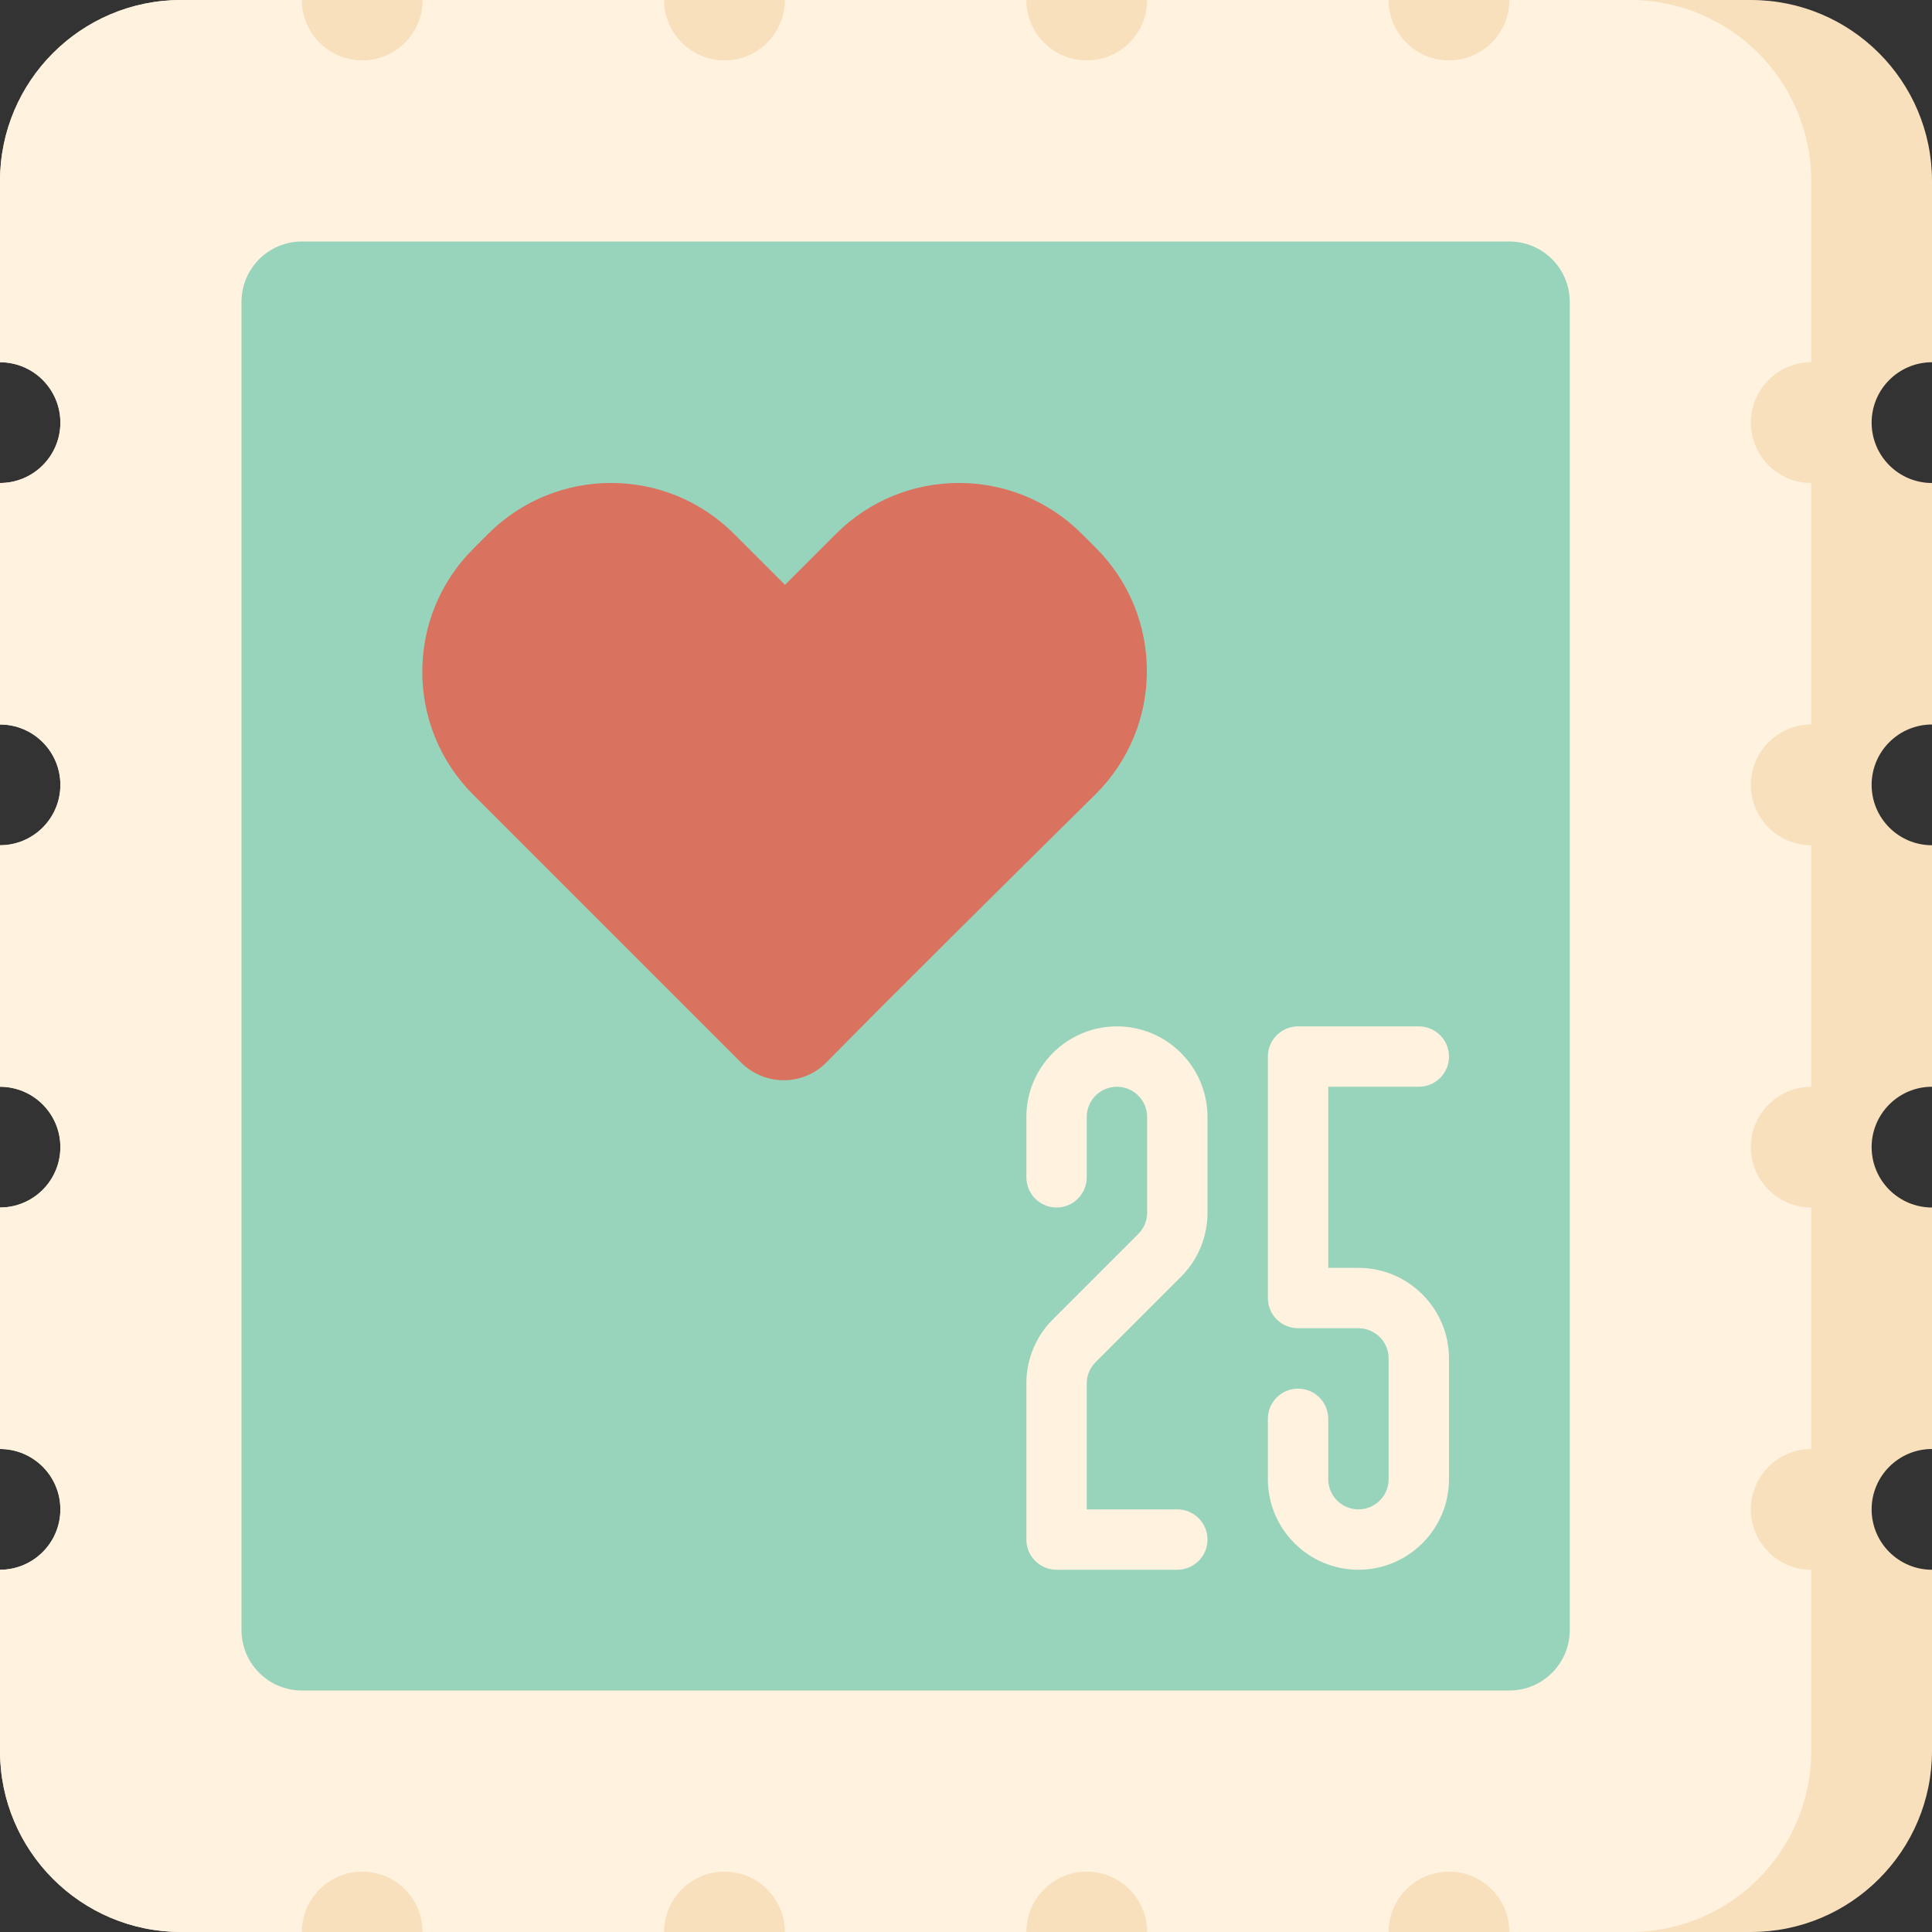
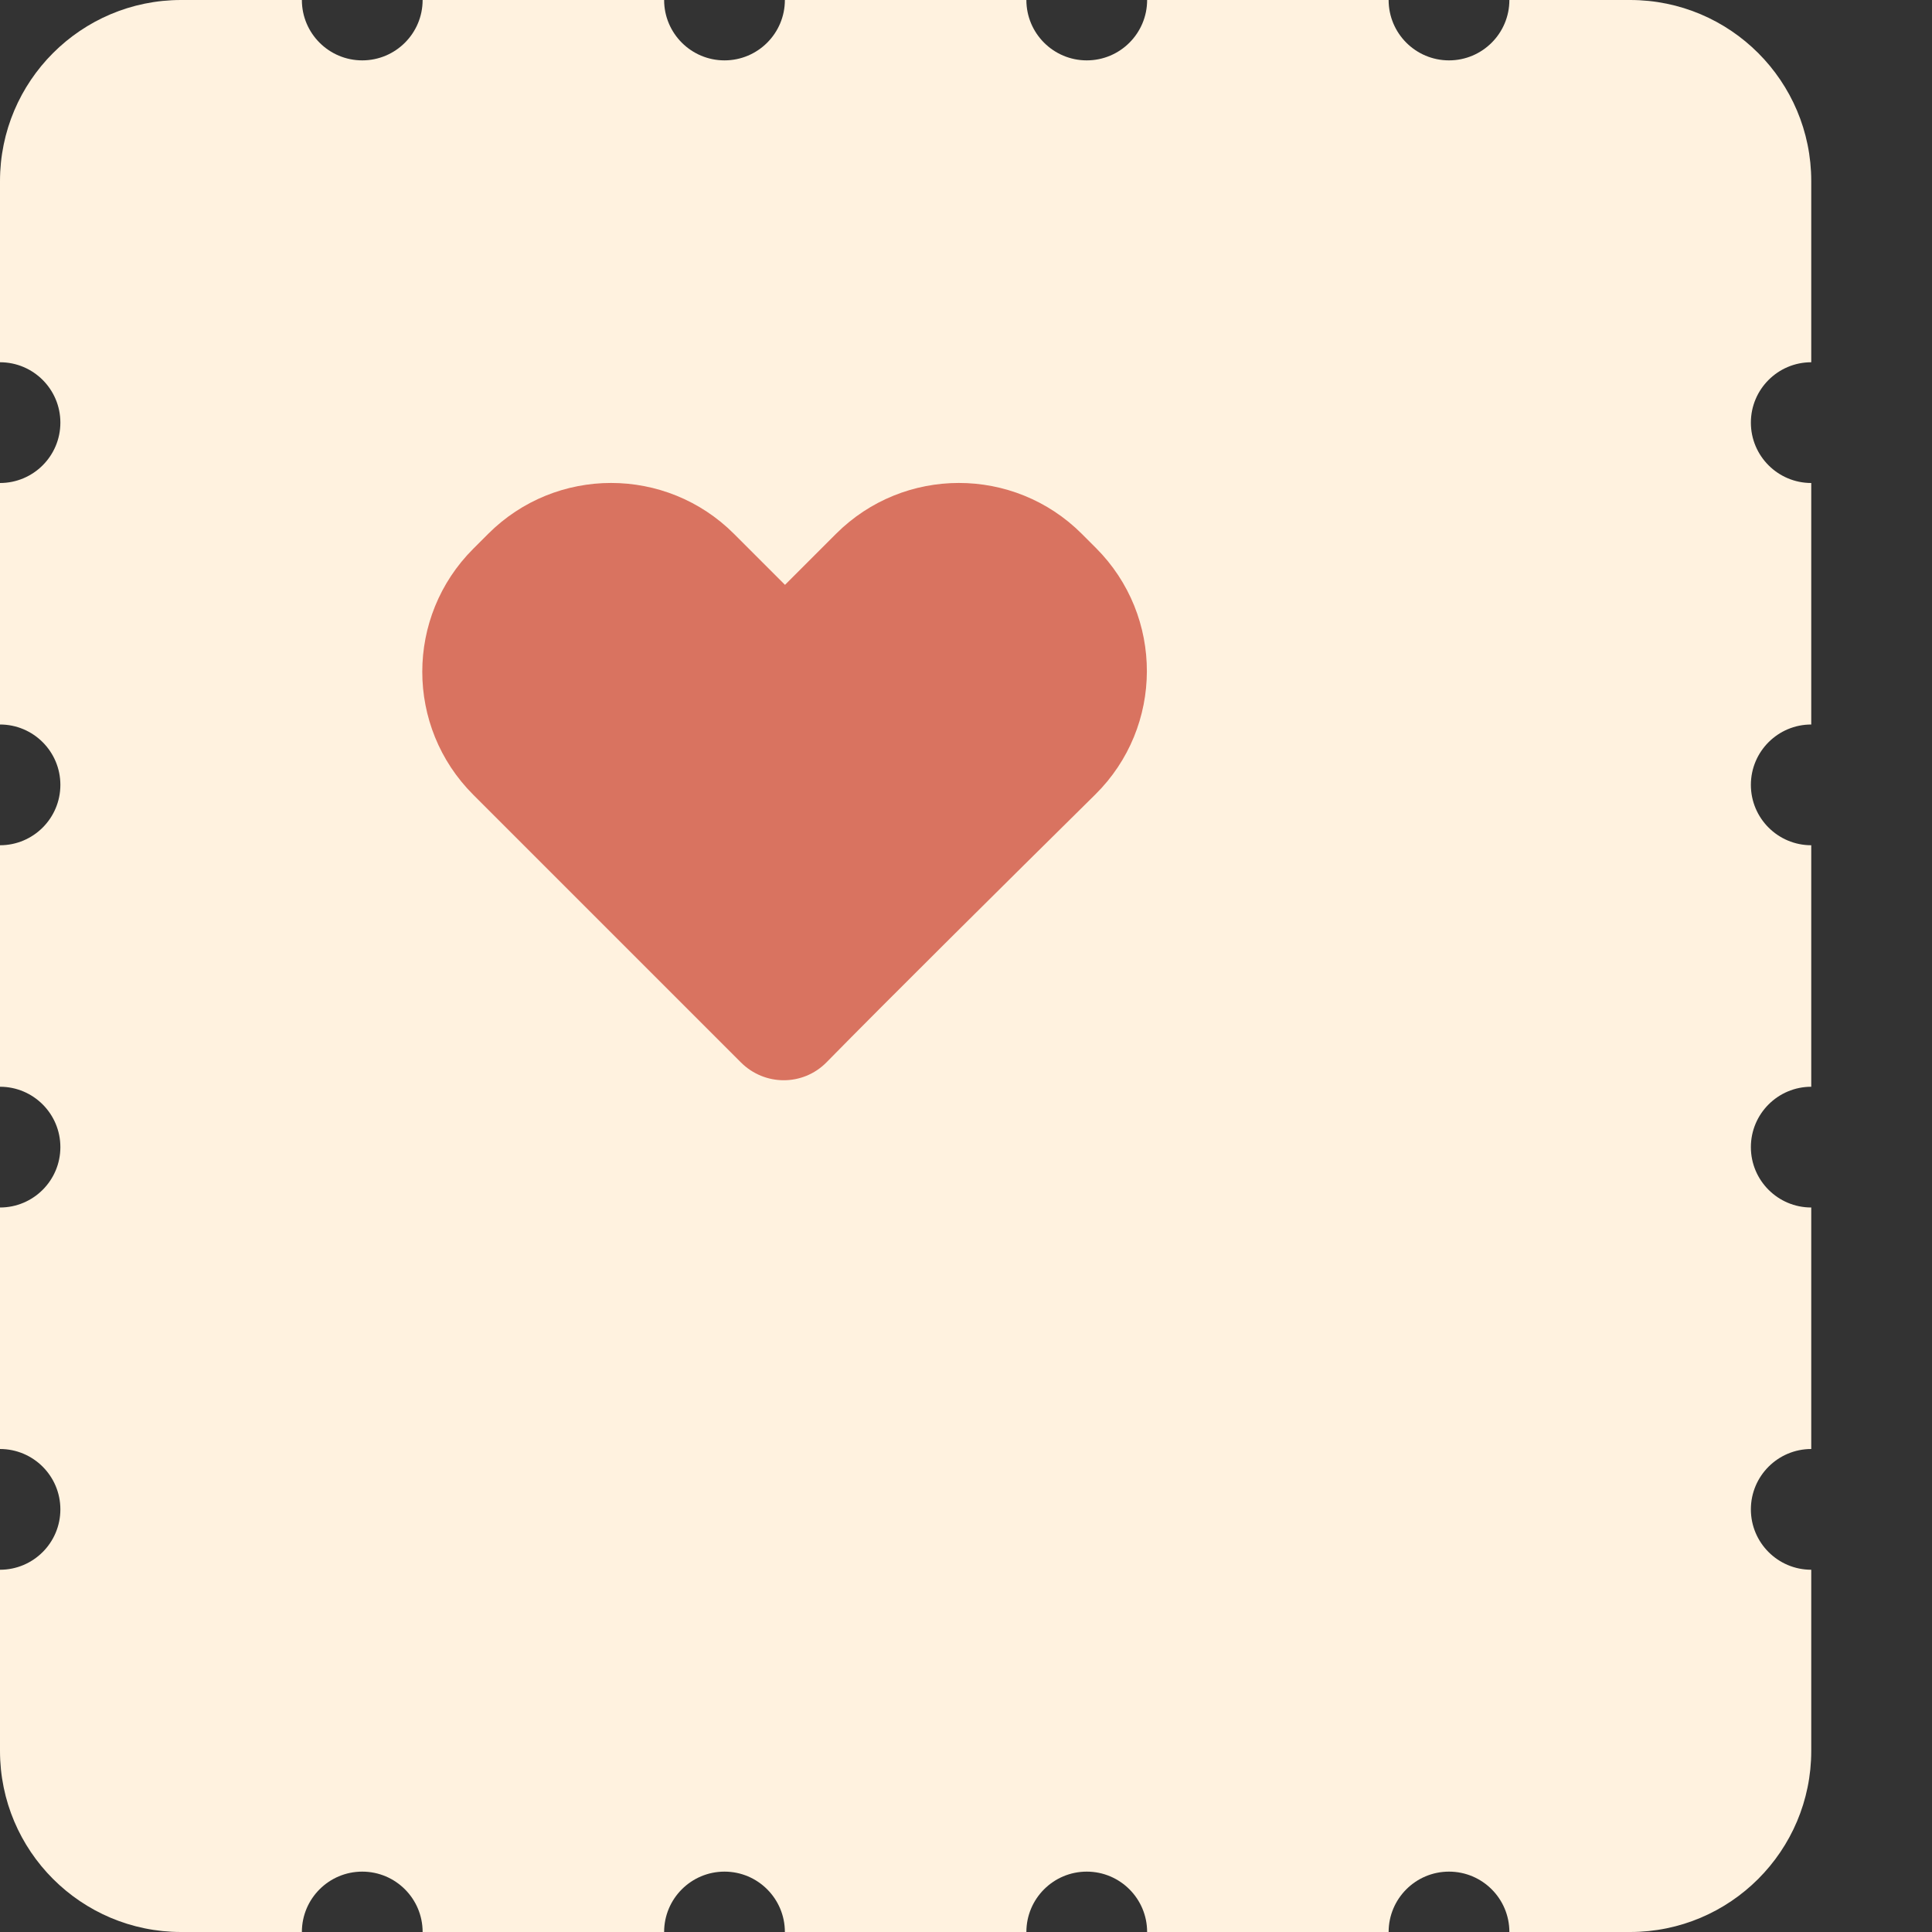
<svg xmlns="http://www.w3.org/2000/svg" version="1.1" id="Uploaded to svgrepo.com" width="800px" height="800px" viewBox="0 0 32 32" xml:space="preserve">
  <rect x="0" y="0" width="32" height="32" fill="#333333" stroke="none" />
  <style type="text/css">
	.cubies_twaalf{fill:#FFF2DF;}
	.cubies_zevenentwintig{fill:#98D3BC;}
	.cubies_tweeentwintig{fill:#D97360;}
	.cubies_twintig{fill:#F9E0BD;}
	.st0{fill:#F2C99E;}
	.st1{fill:#C9483A;}
	.st2{fill:#65C3AB;}
	.st3{fill:#EDB57E;}
	.st4{fill:#E3D4C0;}
	.st5{fill:#CCE2CD;}
	.st6{fill:#4C4842;}
	.st7{fill:#67625D;}
	.st8{fill:#EDEAE5;}
	.st9{fill:#C9C6C0;}
	.st10{fill:#BCD269;}
	.st11{fill:#A4C83F;}
	.st12{fill:#837F79;}
	.st13{fill:#EC9B5A;}
	.st14{fill:#2EB39A;}
	.st15{fill:#725A48;}
	.st16{fill:#8E7866;}
	.st17{fill:#E69D8A;}
	.st18{fill:#A5A29C;}
	.st19{fill:#D1DE8B;}
	.st20{fill:#E8E8B5;}
</style>
  <g>
-     <path class="cubies_twintig" d="M32,6V3c0-1.657-1.343-3-3-3H3C1.343,0,0,1.343,0,3v3c0.552,0,1,0.448,1,1c0,0.552-0.448,1-1,1v4   c0.552,0,1,0.448,1,1c0,0.552-0.448,1-1,1v4c0.552,0,1,0.448,1,1c0,0.552-0.448,1-1,1v4c0.552,0,1,0.448,1,1c0,0.552-0.448,1-1,1v3   c0,1.657,1.343,3,3,3h26c1.657,0,3-1.343,3-3v-3c-0.552,0-1-0.448-1-1c0-0.552,0.448-1,1-1v-4c-0.552,0-1-0.448-1-1   c0-0.552,0.448-1,1-1v-4c-0.552,0-1-0.448-1-1c0-0.552,0.448-1,1-1V8c-0.552,0-1-0.448-1-1C31,6.448,31.448,6,32,6z" />
    <path class="cubies_twaalf" d="M29,25c0-0.552,0.448-1,1-1v-4c-0.552,0-1-0.448-1-1c0-0.552,0.448-1,1-1v-4c-0.552,0-1-0.448-1-1   c0-0.552,0.448-1,1-1V8c-0.552,0-1-0.448-1-1c0-0.552,0.448-1,1-1V3c0-1.657-1.343-3-3-3h-2c0,0.552-0.448,1-1,1s-1-0.448-1-1h-4   c0,0.552-0.448,1-1,1s-1-0.448-1-1h-4c0,0.552-0.448,1-1,1s-1-0.448-1-1H7c0,0.552-0.448,1-1,1S5,0.552,5,0H3C1.343,0,0,1.343,0,3   v3c0.552,0,1,0.448,1,1c0,0.552-0.448,1-1,1v4c0.552,0,1,0.448,1,1c0,0.552-0.448,1-1,1v4c0.552,0,1,0.448,1,1c0,0.552-0.448,1-1,1   v4c0.552,0,1,0.448,1,1c0,0.552-0.448,1-1,1v3c0,1.657,1.343,3,3,3h2c0-0.552,0.448-1,1-1s1,0.448,1,1h4c0-0.552,0.448-1,1-1   s1,0.448,1,1h4c0-0.552,0.448-1,1-1s1,0.448,1,1h4c0-0.552,0.448-1,1-1s1,0.448,1,1h2c1.657,0,3-1.343,3-3v-3   C29.448,26,29,25.552,29,25z" />
-     <path class="cubies_zevenentwintig" d="M25,28H5c-0.552,0-1-0.448-1-1V5c0-0.552,0.448-1,1-1h20c0.552,0,1,0.448,1,1v22   C26,27.552,25.552,28,25,28z" />
    <path class="cubies_tweeentwintig" d="M12.272,17.597l-4.434-4.434c-1.125-1.125-1.125-2.948,0-4.073l0.247-0.247   c1.125-1.125,2.948-1.125,4.073,0l0.844,0.844l0.844-0.844c1.125-1.125,2.948-1.125,4.073,0l0.233,0.233   c1.129,1.129,1.125,2.962-0.011,4.084c-1.5,1.482-3.438,3.403-4.451,4.435C13.299,17.992,12.665,17.99,12.272,17.597z" />
-     <path class="cubies_twaalf" d="M19.5,26h-2c-0.276,0-0.5-0.224-0.5-0.5v-2.586c0-0.401,0.156-0.778,0.439-1.061l1.414-1.414   C18.948,20.345,19,20.219,19,20.086V18.5c0-0.276-0.224-0.5-0.5-0.5S18,18.224,18,18.5v1c0,0.276-0.224,0.5-0.5,0.5   S17,19.776,17,19.5v-1c0-0.827,0.673-1.5,1.5-1.5s1.5,0.673,1.5,1.5v1.586c0,0.401-0.156,0.778-0.439,1.061l-1.414,1.414   C18.052,22.655,18,22.781,18,22.914V25h1.5c0.276,0,0.5,0.224,0.5,0.5S19.776,26,19.5,26z M24,24.5v-2c0-0.827-0.673-1.5-1.5-1.5   H22v-3h1.5c0.276,0,0.5-0.224,0.5-0.5S23.776,17,23.5,17h-2c-0.276,0-0.5,0.224-0.5,0.5v4c0,0.276,0.224,0.5,0.5,0.5h1   c0.276,0,0.5,0.224,0.5,0.5v2c0,0.276-0.224,0.5-0.5,0.5S22,24.776,22,24.5v-1c0-0.276-0.224-0.5-0.5-0.5S21,23.224,21,23.5v1   c0,0.827,0.673,1.5,1.5,1.5S24,25.327,24,24.5z" />
  </g>
</svg>